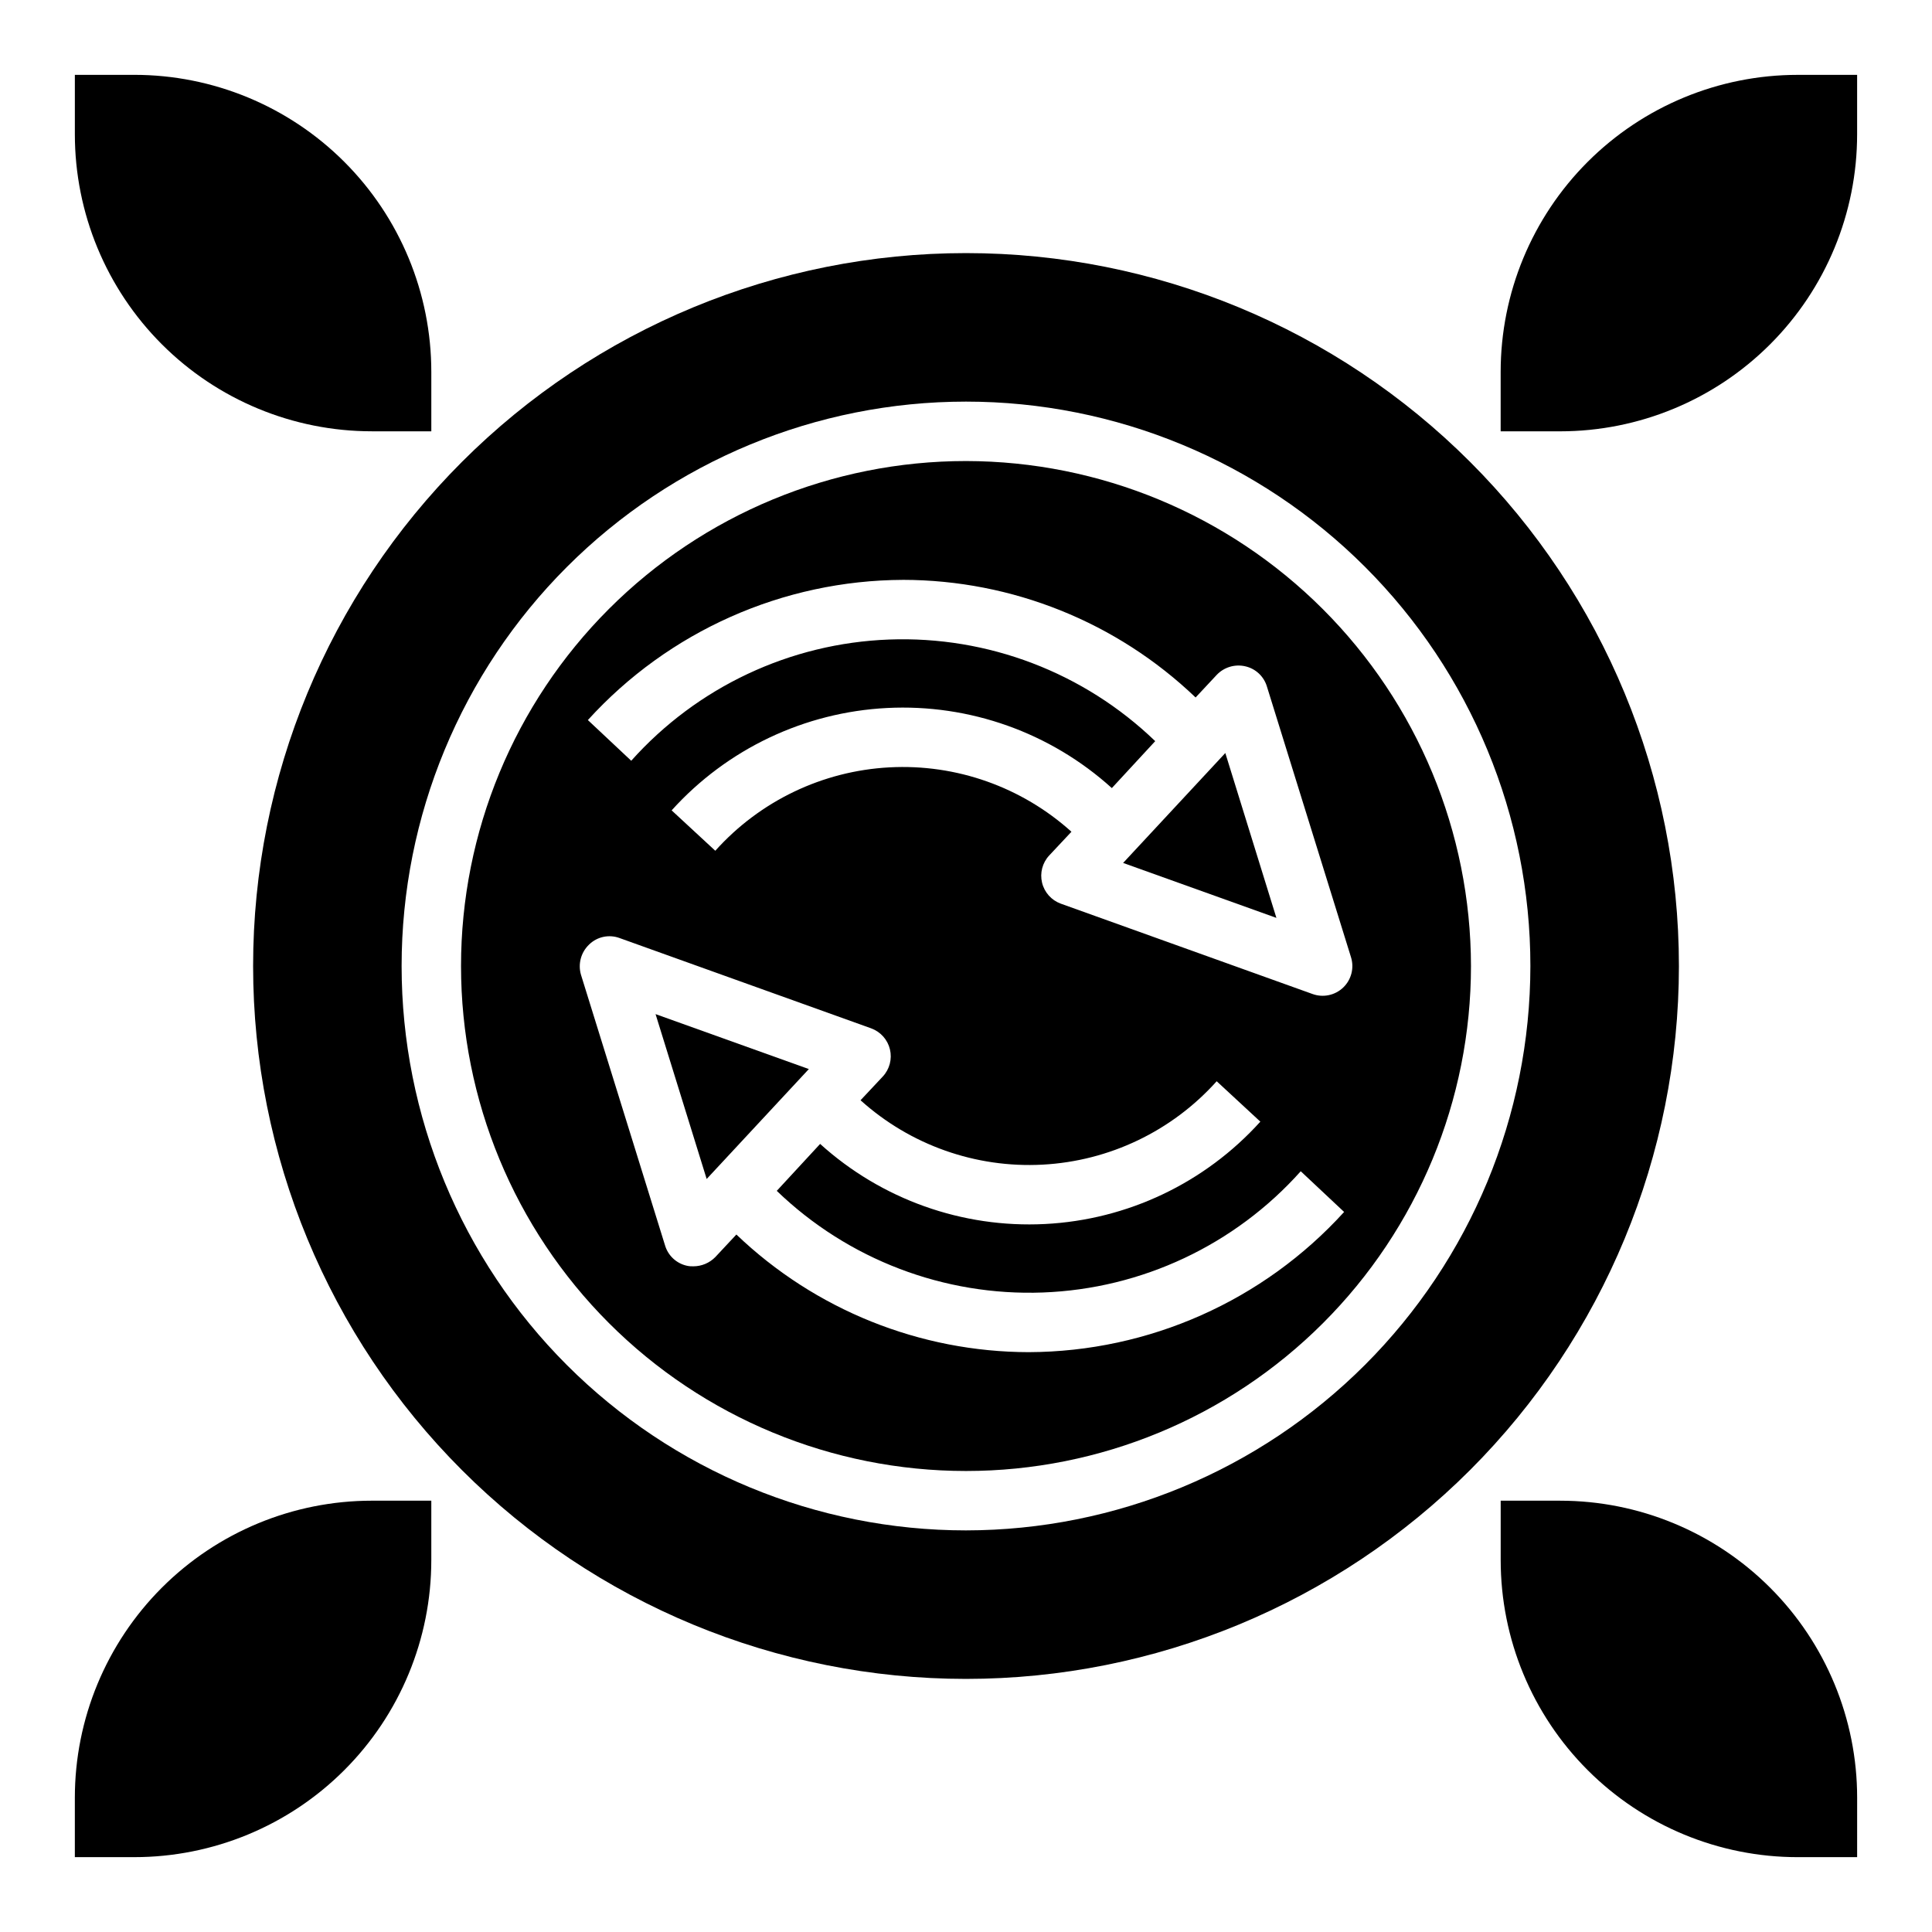
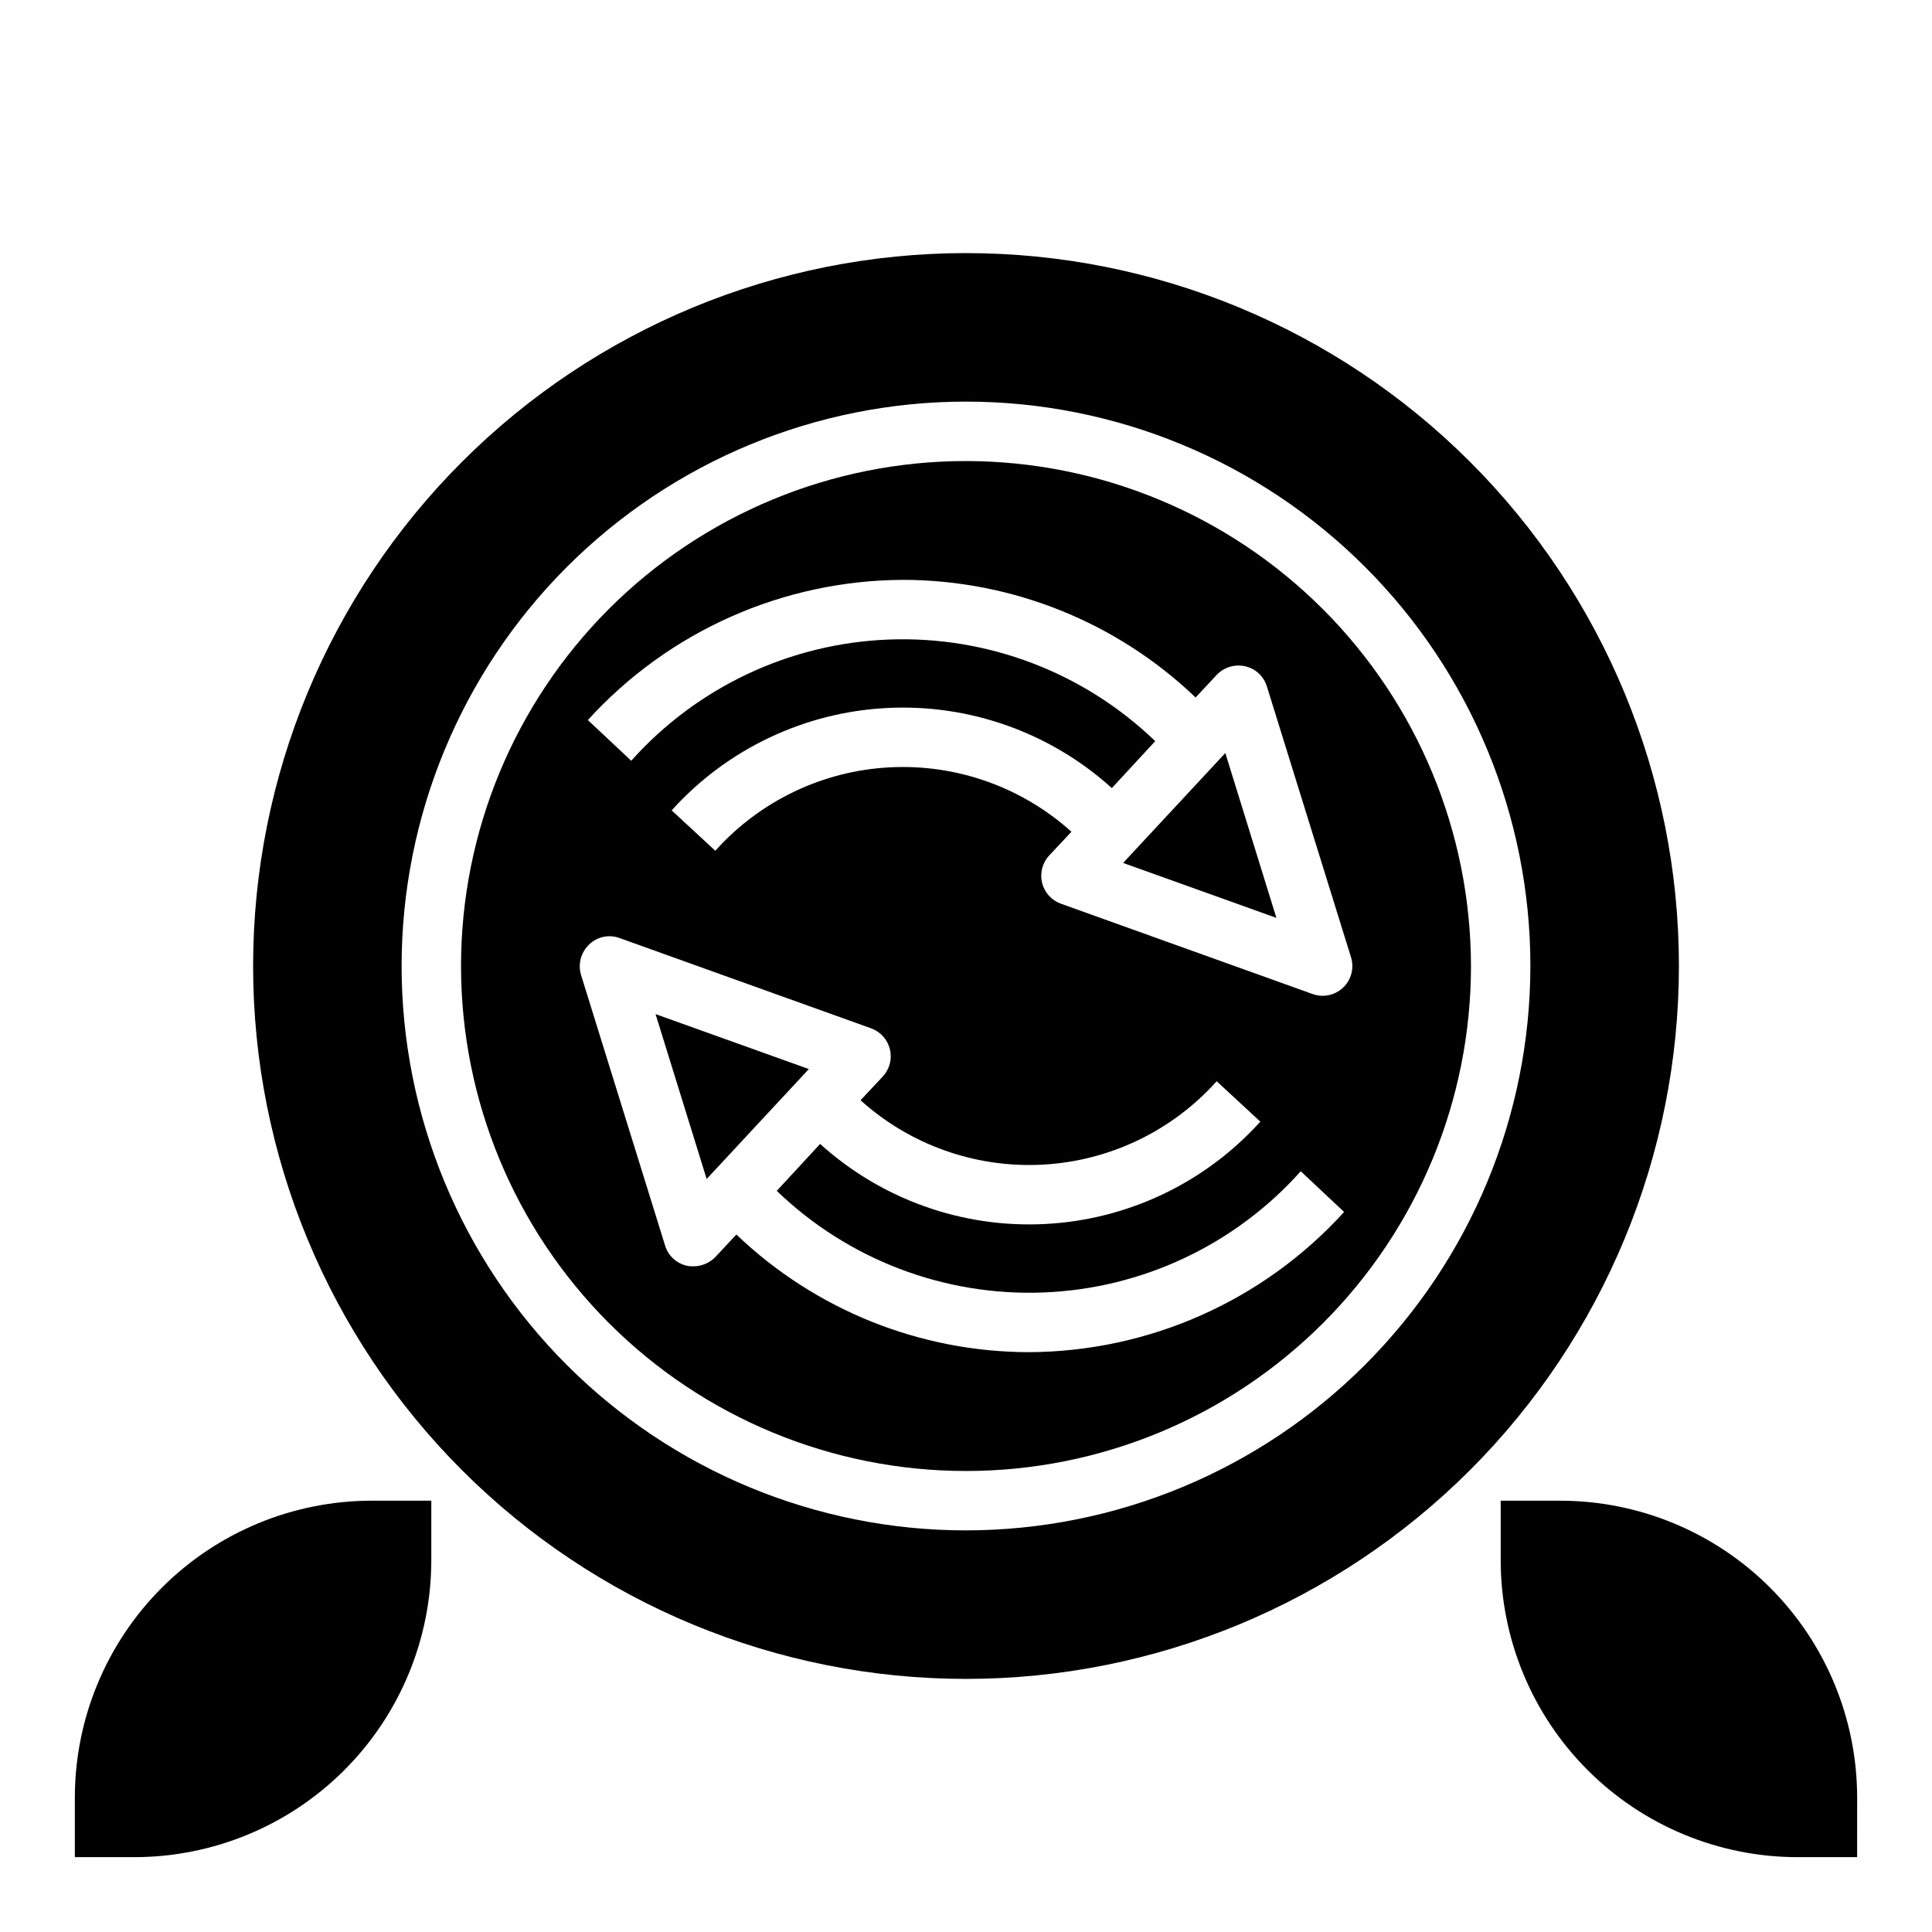
<svg xmlns="http://www.w3.org/2000/svg" fill="#000000" width="800px" height="800px" version="1.1" viewBox="144 144 512 512">
  <g>
    <path d="m317.73 412.75 13.543 43.691 27.078-29.129z" />
    <path d="m588.93 400c0-50.109-19.902-98.164-55.336-133.59-35.43-35.43-83.484-55.336-133.59-55.336-50.109 0-98.164 19.906-133.59 55.336s-55.336 83.484-55.336 133.59c0 50.105 19.906 98.16 55.336 133.59 35.43 35.434 83.484 55.336 133.59 55.336 50.102-0.012 98.148-19.922 133.58-55.348 35.426-35.43 55.336-83.477 55.348-133.58zm-188.93 149.57c-39.668 0-77.711-15.758-105.76-43.809-28.051-28.047-43.809-66.09-43.809-105.76s15.758-77.711 43.809-105.76 66.094-43.809 105.76-43.809 77.711 15.758 105.76 43.809c28.051 28.051 43.809 66.094 43.809 105.76-0.035 39.656-15.805 77.68-43.848 105.72-28.039 28.043-66.062 43.812-105.72 43.848z" />
    <path d="m482.26 387.25-13.539-43.691-27.082 29.129z" />
    <path d="m400 266.18c-35.492 0-69.531 14.098-94.629 39.195s-39.195 59.137-39.195 94.629 14.098 69.531 39.195 94.625c25.098 25.098 59.137 39.199 94.629 39.199s69.531-14.102 94.625-39.199c25.098-25.094 39.199-59.133 39.199-94.625-0.051-35.48-14.168-69.488-39.254-94.574-25.086-25.086-59.094-39.203-94.57-39.25zm-16.688 31.488h-0.004c28.895 0.035 56.664 11.199 77.539 31.172l5.59-5.984c1.938-2.043 4.812-2.91 7.559-2.281 2.742 0.613 4.938 2.66 5.746 5.352l22.277 71.715c0.91 2.867 0.105 6-2.07 8.074-2.176 2.074-5.344 2.731-8.164 1.688l-66.676-23.93c-2.477-0.906-4.336-2.988-4.953-5.555-0.617-2.562 0.09-5.266 1.883-7.199l5.902-6.297h0.004c-13.176-11.871-30.531-18.012-48.238-17.066-17.707 0.945-34.312 8.898-46.148 22.102l-11.57-10.707v0.004c14.68-16.266 35.223-26.027 57.105-27.133 21.883-1.109 43.309 6.527 59.555 21.227l11.492-12.438h0.004c-18.875-18.188-44.344-27.91-70.539-26.93-26.191 0.977-50.859 12.578-68.324 32.125l-11.492-10.785c21.395-23.551 51.699-37.031 83.52-37.152zm33.379 204.67h-0.004c-28.895-0.039-56.66-11.203-77.539-31.176l-5.59 5.984c-1.535 1.562-3.633 2.441-5.824 2.441-0.582 0.023-1.164-0.027-1.734-0.16-2.742-0.613-4.938-2.66-5.746-5.352l-22.277-71.715c-0.852-2.863-0.031-5.961 2.125-8.027 2.137-2.106 5.301-2.781 8.109-1.734l66.676 23.93v0.004c2.477 0.902 4.34 2.988 4.957 5.551 0.617 2.566-0.094 5.269-1.887 7.199l-5.902 6.297c13.172 11.871 30.527 18.012 48.234 17.066 17.711-0.945 34.312-8.898 46.148-22.102l11.57 10.707 0.004-0.004c-14.684 16.266-35.227 26.027-57.109 27.133-21.883 1.109-43.309-6.527-59.555-21.227l-11.492 12.438c18.875 18.188 44.34 27.914 70.535 26.934 26.195-0.98 50.863-12.582 68.324-32.129l11.492 10.785h0.004c-21.398 23.551-51.703 37.031-83.523 37.156z" />
-     <path d="m242.56 258.3h15.742v-15.742c0-20.879-8.293-40.902-23.055-55.664-14.762-14.762-34.785-23.059-55.664-23.059h-15.746v15.746c0 20.879 8.297 40.902 23.059 55.664 14.762 14.762 34.785 23.055 55.664 23.055z" />
-     <path d="m620.41 163.84c-20.875 0-40.898 8.297-55.664 23.059-14.762 14.762-23.055 34.785-23.055 55.664v15.742h15.742c20.879 0 40.902-8.293 55.664-23.055 14.766-14.762 23.059-34.785 23.059-55.664v-15.746z" />
    <path d="m557.44 541.7h-15.742v15.742c0 20.879 8.293 40.902 23.055 55.664 14.766 14.766 34.789 23.059 55.664 23.059h15.742l0.004-15.746c0-20.875-8.293-40.898-23.059-55.664-14.762-14.762-34.785-23.055-55.664-23.055z" />
    <path d="m258.3 557.44v-15.742h-15.742c-20.879 0-40.902 8.293-55.664 23.055-14.762 14.766-23.059 34.789-23.059 55.664v15.742l15.746 0.004c20.879 0 40.902-8.293 55.664-23.059 14.762-14.762 23.055-34.785 23.055-55.664z" />
  </g>
</svg>